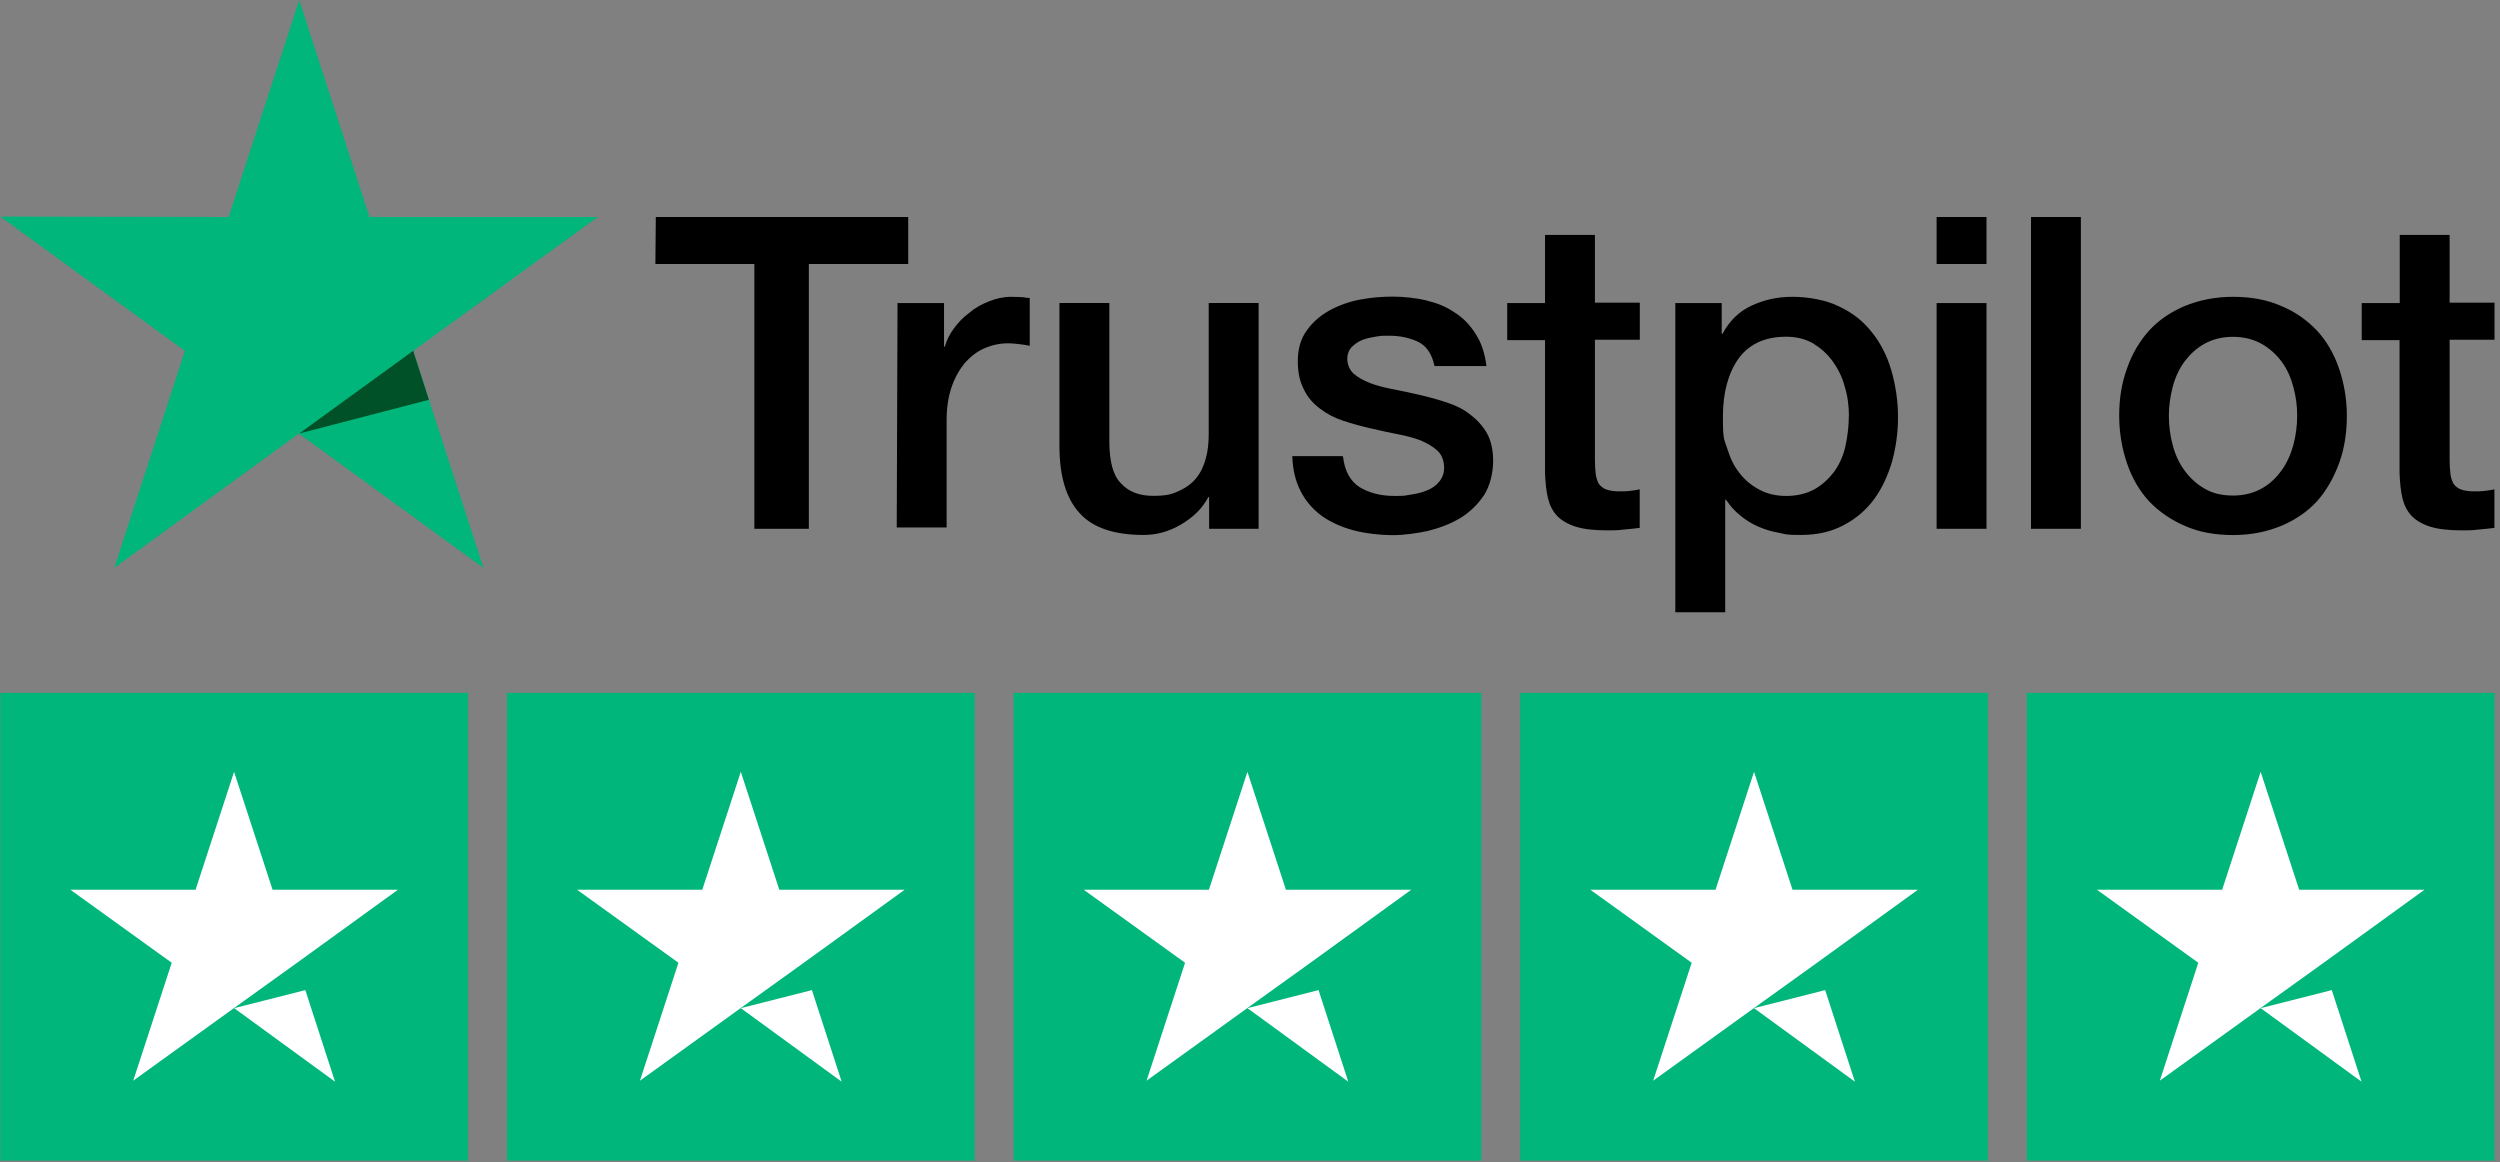
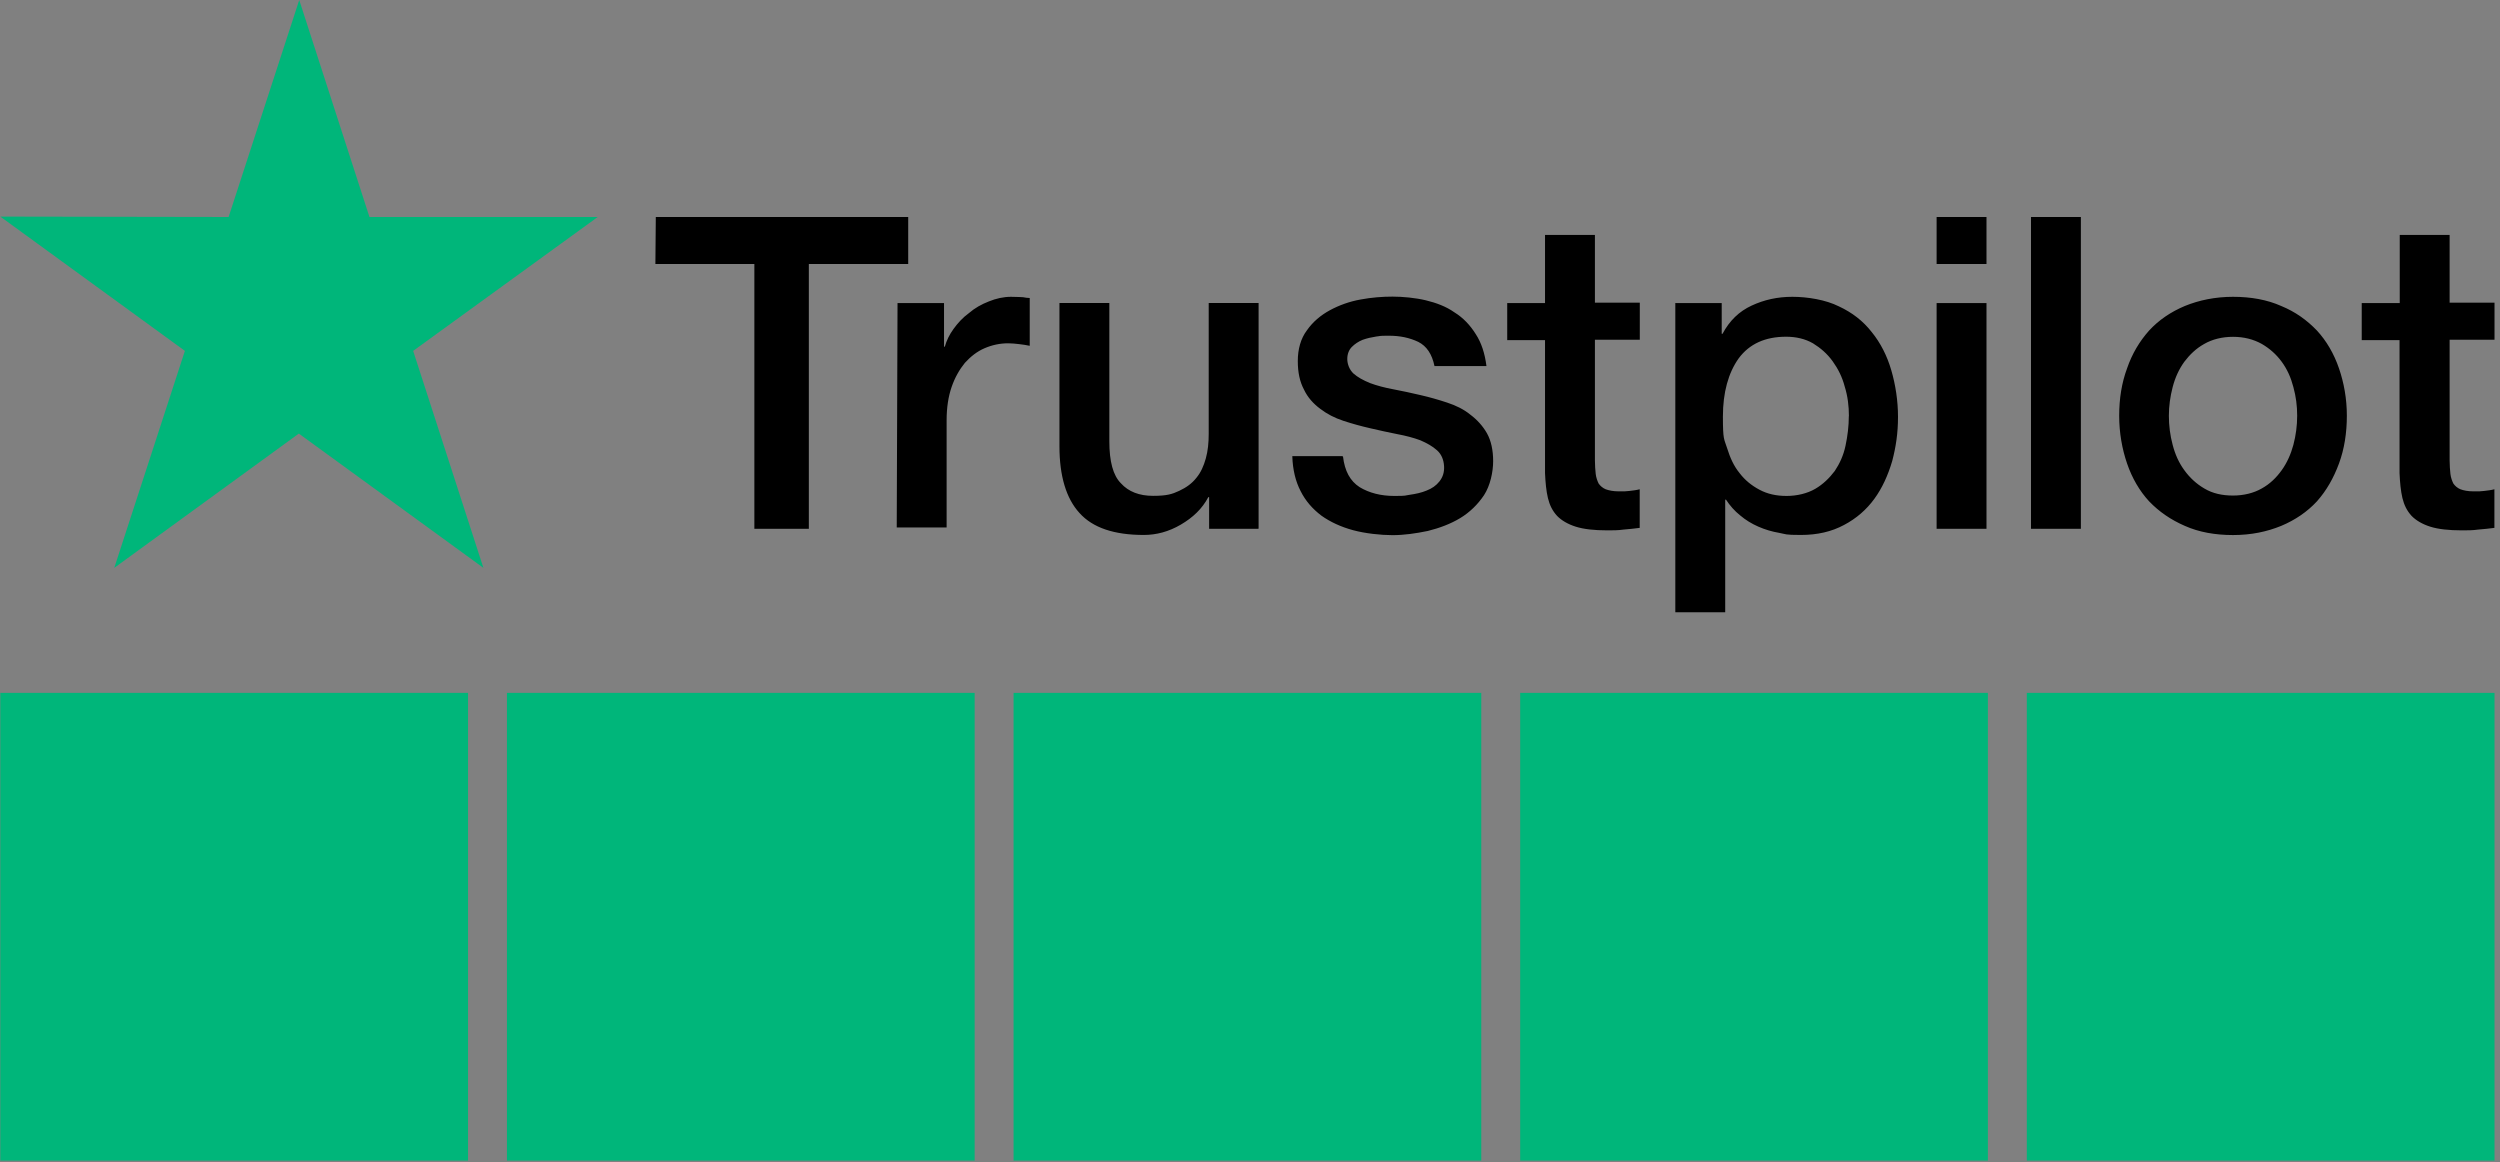
<svg xmlns="http://www.w3.org/2000/svg" width="228" height="106" viewBox="0 0 228 106" fill="none">
  <rect x="0" y="0" width="228" height="106" fill="#808080" stroke="none" />
  <g clip-path="url(#clip0_122_1102)">
    <path d="M0.029 63.192H42.685V105.848H0.029V63.192ZM46.233 63.192H88.888V105.848H46.233V63.192ZM92.437 63.192H135.092V105.848H92.437V63.192ZM138.641 63.192H181.296V105.848H138.641V63.192ZM184.844 63.192H227.5V105.848H184.844V63.192Z" fill="#00B67A" />
-     <path d="M21.357 91.944L27.845 90.297L30.556 98.65L21.357 91.944ZM36.279 81.144H24.86L21.348 70.389L17.836 81.144H6.417L15.661 87.804L12.149 98.559L21.393 91.898L27.08 87.813L36.279 81.153V81.144ZM67.561 91.944L74.048 90.297L76.76 98.65L67.561 91.944ZM82.492 81.144H71.073L67.561 70.389L64.049 81.144H52.63L61.874 87.804L58.362 98.559L67.606 91.898L73.293 87.813L82.492 81.153V81.144ZM113.765 91.944L120.252 90.297L122.963 98.65L113.765 91.944ZM128.696 81.144H117.277L113.765 70.389L110.252 81.144H98.833L108.078 87.804L104.566 98.559L113.81 91.898L119.497 87.813L128.696 81.153V81.144ZM159.968 91.944L166.456 90.297L169.167 98.65L159.968 91.944ZM174.899 81.144H163.48L159.968 70.389L156.456 81.144H145.037L154.282 87.804L150.769 98.559L160.014 91.898L165.701 87.813L174.899 81.153V81.144ZM206.172 91.944L212.659 90.297L215.371 98.65L206.172 91.944ZM221.103 81.144H209.684L206.172 70.389L202.66 81.144H191.241L200.485 87.804L196.973 98.559L206.218 91.898L211.904 87.813L221.103 81.153V81.144Z" fill="white" />
    <path d="M59.818 19.79H82.829V24.076H73.766V48.224H68.798V24.076H59.772L59.809 19.79H59.818ZM81.846 27.642H86.095V31.619H86.168C86.323 31.054 86.586 30.517 86.969 29.99C87.351 29.462 87.806 28.962 88.37 28.552C88.897 28.097 89.507 27.752 90.189 27.488C90.835 27.224 91.518 27.069 92.2 27.069C92.883 27.069 93.11 27.105 93.301 27.105C93.492 27.142 93.72 27.178 93.911 27.178V31.537C93.611 31.464 93.265 31.427 92.928 31.382C92.592 31.346 92.282 31.309 91.946 31.309C91.19 31.309 90.472 31.464 89.78 31.764C89.089 32.064 88.524 32.519 87.997 33.093C87.505 33.702 87.087 34.421 86.787 35.294C86.486 36.168 86.332 37.187 86.332 38.324V48.105H81.782L81.855 27.633L81.846 27.642ZM114.747 48.224H110.271V45.34H110.198C109.634 46.404 108.797 47.196 107.696 47.842C106.595 48.488 105.457 48.788 104.32 48.788C101.627 48.788 99.661 48.142 98.442 46.777C97.232 45.449 96.622 43.401 96.622 40.708V27.633H101.172V40.253C101.172 42.073 101.508 43.365 102.236 44.084C102.919 44.839 103.901 45.221 105.157 45.221C106.413 45.221 106.904 45.066 107.541 44.766C108.187 44.466 108.715 44.084 109.097 43.593C109.515 43.101 109.779 42.492 109.97 41.809C110.161 41.127 110.234 40.371 110.234 39.571V27.633H114.784V48.215H114.747V48.224ZM122.481 41.627C122.636 42.956 123.127 43.865 124.001 44.43C124.874 44.957 125.939 45.23 127.149 45.23C128.359 45.23 128.059 45.194 128.586 45.121C129.114 45.048 129.651 44.93 130.106 44.739C130.597 44.548 130.979 44.284 131.28 43.902C131.58 43.52 131.735 43.065 131.698 42.501C131.662 41.937 131.471 41.436 131.052 41.063C130.634 40.69 130.142 40.417 129.533 40.153C128.923 39.926 128.204 39.735 127.413 39.589C126.612 39.434 125.82 39.252 124.983 39.061C124.146 38.87 123.318 38.643 122.518 38.379C121.717 38.115 121.044 37.769 120.398 37.278C119.788 36.823 119.26 36.25 118.924 35.531C118.541 34.812 118.359 33.975 118.359 32.92C118.359 31.864 118.623 30.872 119.197 30.117C119.724 29.362 120.443 28.752 121.28 28.297C122.117 27.843 123.064 27.497 124.083 27.315C125.102 27.124 126.093 27.051 127.003 27.051C127.913 27.051 129.087 27.16 130.033 27.387C130.979 27.615 131.889 27.952 132.645 28.488C133.445 28.98 134.082 29.662 134.583 30.463C135.11 31.264 135.42 32.246 135.565 33.384H130.825C130.597 32.283 130.106 31.564 129.351 31.182C128.55 30.8 127.686 30.618 126.658 30.618C125.629 30.618 125.939 30.654 125.52 30.69C125.065 30.763 124.683 30.845 124.274 30.991C123.891 31.145 123.555 31.373 123.291 31.637C123.027 31.901 122.872 32.283 122.872 32.738C122.872 33.193 123.064 33.72 123.437 34.066C123.819 34.403 124.31 34.676 124.956 34.94C125.566 35.167 126.284 35.358 127.076 35.504C127.868 35.649 128.705 35.84 129.542 36.031C130.379 36.222 131.171 36.45 131.971 36.714C132.772 36.978 133.491 37.323 134.091 37.815C134.701 38.27 135.229 38.843 135.611 39.516C135.993 40.199 136.175 41.072 136.175 42.055C136.175 43.038 135.911 44.293 135.338 45.167C134.774 46.004 134.046 46.722 133.172 47.25C132.299 47.778 131.28 48.16 130.215 48.424C129.114 48.651 128.05 48.806 126.994 48.806C125.939 48.806 124.492 48.651 123.391 48.351C122.29 48.051 121.307 47.596 120.507 47.023C119.706 46.413 119.069 45.694 118.614 44.785C118.159 43.911 117.895 42.846 117.859 41.6H122.445V41.636H122.481V41.627ZM137.458 27.642H140.906V21.428H145.456V27.606H149.55V30.982H145.456V41.973C145.456 42.464 145.492 42.846 145.528 43.219C145.565 43.556 145.683 43.865 145.792 44.093C145.947 44.32 146.174 44.511 146.438 44.621C146.739 44.73 147.121 44.812 147.648 44.812C148.176 44.812 148.294 44.812 148.595 44.775C148.895 44.739 149.241 44.703 149.541 44.621V48.142C149.05 48.215 148.558 48.251 148.067 48.297C147.576 48.369 147.121 48.369 146.593 48.369C145.383 48.369 144.427 48.26 143.709 48.033C142.99 47.805 142.417 47.469 142.007 47.05C141.589 46.595 141.325 46.067 141.17 45.421C141.015 44.775 140.943 43.984 140.906 43.147V31.018H137.458V27.57V27.642ZM152.735 27.642H157.02V30.445H157.093C157.739 29.235 158.613 28.398 159.75 27.87C160.887 27.342 162.097 27.069 163.462 27.069C164.827 27.069 166.492 27.333 167.711 27.943C168.921 28.507 169.913 29.271 170.705 30.29C171.506 31.273 172.106 32.456 172.488 33.775C172.87 35.094 173.098 36.541 173.098 38.024C173.098 39.507 172.907 40.754 172.57 42.046C172.188 43.338 171.66 44.511 170.941 45.494C170.223 46.477 169.313 47.278 168.175 47.878C167.038 48.488 165.746 48.788 164.236 48.788C162.725 48.788 162.907 48.715 162.261 48.597C161.615 48.488 160.969 48.297 160.369 48.033C159.759 47.769 159.195 47.423 158.704 47.005C158.176 46.586 157.757 46.095 157.411 45.567H157.339V55.84H152.789V27.633H152.753L152.735 27.642ZM168.621 37.951C168.621 37.041 168.512 36.132 168.239 35.258C168.012 34.385 167.629 33.629 167.138 32.947C166.647 32.264 166.037 31.737 165.355 31.318C164.636 30.9 163.799 30.709 162.889 30.709C160.996 30.709 159.55 31.355 158.567 32.683C157.621 34.011 157.129 35.795 157.129 37.988C157.129 40.181 157.239 39.998 157.512 40.872C157.785 41.745 158.121 42.501 158.649 43.147C159.14 43.793 159.75 44.284 160.469 44.666C161.187 45.048 161.988 45.23 162.934 45.23C163.881 45.23 164.827 45.003 165.546 44.584C166.265 44.166 166.838 43.602 167.329 42.956C167.784 42.273 168.13 41.518 168.312 40.645C168.503 39.735 168.612 38.861 168.612 37.951H168.621ZM176.619 19.79H181.168V24.076H176.619V19.79ZM176.619 27.642H181.168V48.224H176.619V27.642ZM185.227 19.79H189.776V48.224H185.227V19.79ZM203.652 48.797C202.023 48.797 200.54 48.533 199.257 47.96C197.965 47.396 196.909 46.668 196 45.722C195.126 44.775 194.444 43.602 193.989 42.273C193.534 40.945 193.27 39.471 193.27 37.915C193.27 36.359 193.497 34.921 193.989 33.593C194.444 32.264 195.126 31.127 196 30.145C196.873 29.198 197.974 28.443 199.257 27.906C200.549 27.378 202.023 27.069 203.652 27.069C205.28 27.069 206.763 27.333 208.046 27.906C209.338 28.434 210.394 29.198 211.304 30.145C212.177 31.091 212.86 32.264 213.315 33.593C213.769 34.921 214.033 36.359 214.033 37.915C214.033 39.471 213.806 40.945 213.315 42.273C212.823 43.602 212.177 44.739 211.304 45.722C210.43 46.668 209.329 47.423 208.046 47.96C206.754 48.488 205.317 48.797 203.652 48.797ZM203.652 45.194C204.634 45.194 205.544 44.966 206.272 44.548C207.027 44.129 207.6 43.565 208.092 42.883C208.583 42.2 208.929 41.409 209.156 40.572C209.384 39.698 209.502 38.825 209.502 37.915C209.502 37.005 209.393 36.168 209.156 35.303C208.929 34.43 208.592 33.675 208.092 32.992C207.591 32.31 206.991 31.782 206.272 31.364C205.517 30.945 204.643 30.718 203.652 30.718C202.66 30.718 201.759 30.945 201.031 31.364C200.276 31.782 199.703 32.346 199.211 32.992C198.72 33.675 198.374 34.43 198.147 35.303C197.919 36.177 197.801 37.05 197.801 37.915C197.801 38.779 197.91 39.698 198.147 40.572C198.374 41.445 198.711 42.2 199.211 42.883C199.703 43.565 200.312 44.129 201.031 44.548C201.786 45.003 202.66 45.194 203.652 45.194ZM215.407 27.642H218.856V21.428H223.405V27.606H227.5V30.982H223.405V41.973C223.405 42.464 223.442 42.846 223.478 43.219C223.514 43.556 223.633 43.865 223.742 44.093C223.896 44.32 224.124 44.511 224.388 44.621C224.688 44.73 225.07 44.812 225.598 44.812C226.126 44.812 226.244 44.812 226.544 44.775C226.844 44.739 227.19 44.703 227.49 44.621V48.142C226.999 48.215 226.508 48.251 226.007 48.297C225.516 48.369 225.061 48.369 224.524 48.369C223.314 48.369 222.359 48.26 221.64 48.033C220.921 47.805 220.348 47.469 219.938 47.05C219.52 46.595 219.256 46.067 219.101 45.421C218.947 44.775 218.874 43.984 218.838 43.147V31.018H215.389V27.57V27.642H215.407Z" fill="black" />
    <path d="M54.513 19.79H33.695L27.29 0L20.848 19.79L0.029 19.753L16.862 32.001L10.42 51.79L27.253 39.543L44.086 51.79L37.68 32.001L54.513 19.79Z" fill="#00B67A" />
-     <path d="M39.118 36.469L37.68 31.992L27.29 39.535L39.118 36.46V36.469Z" fill="#005128" />
  </g>
  <defs>
    <clipPath id="clip0_122_1102">
      <rect width="227.529" height="105.846" fill="white" />
    </clipPath>
  </defs>
</svg>